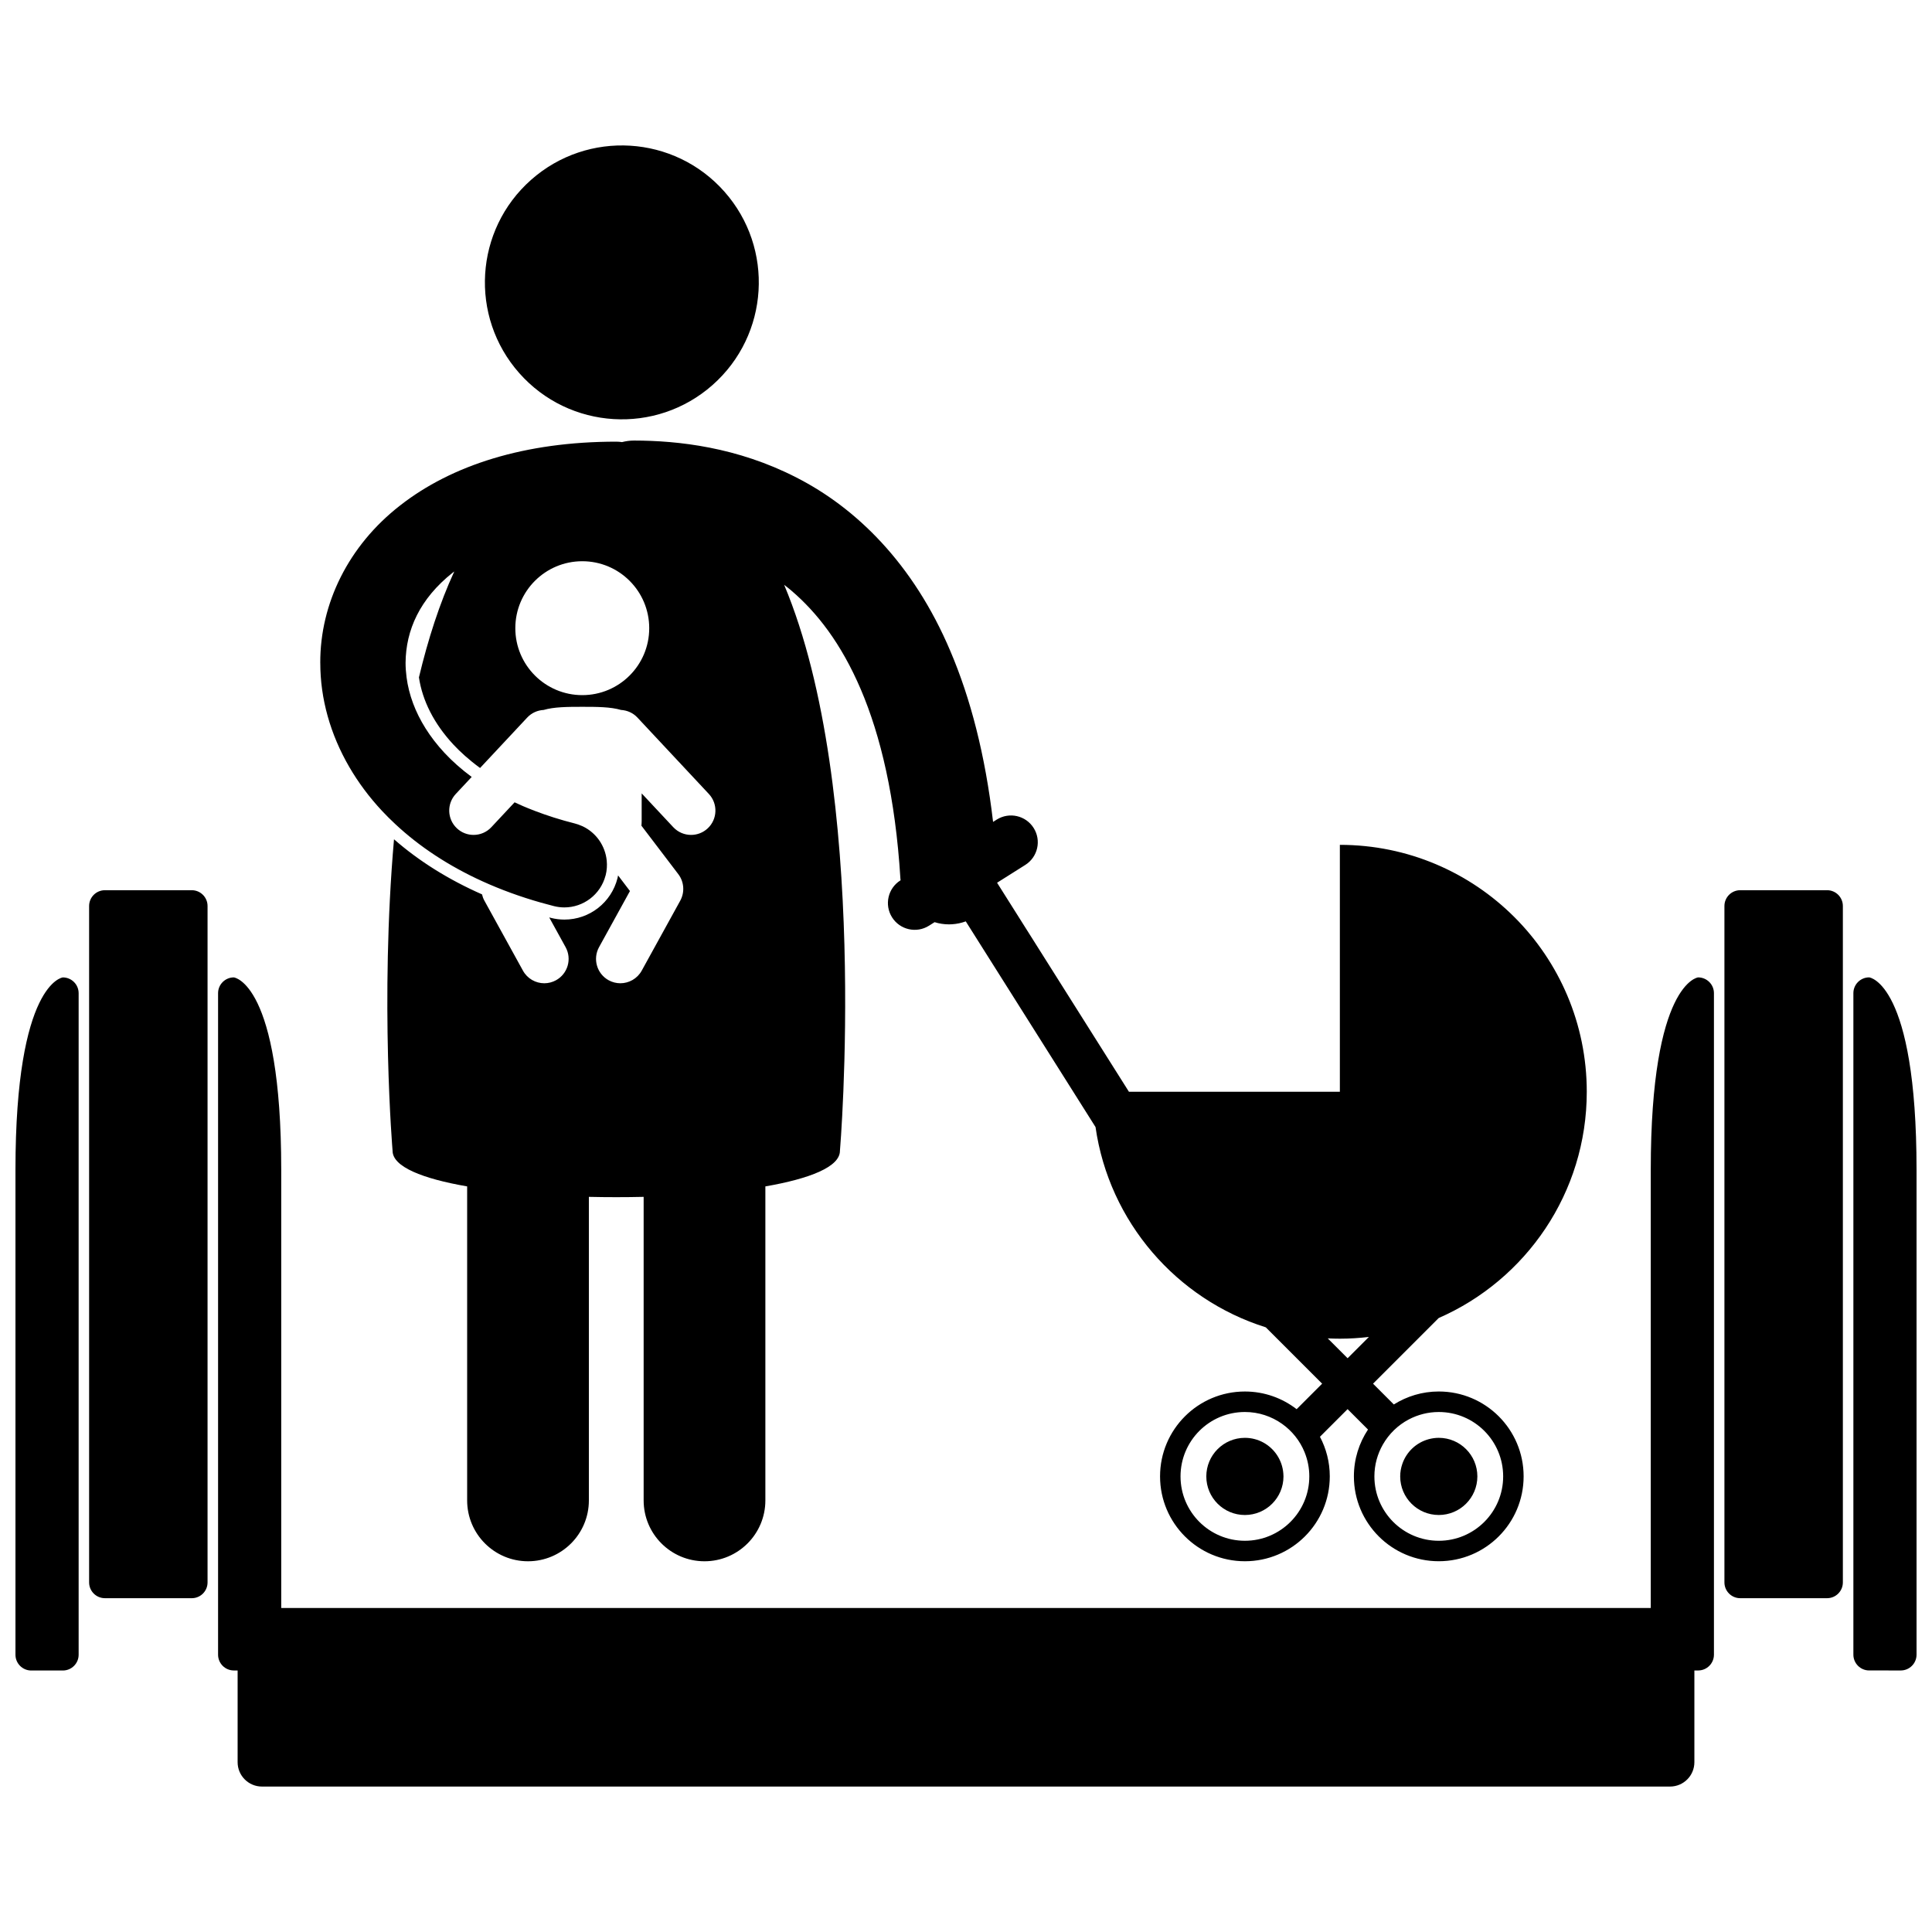
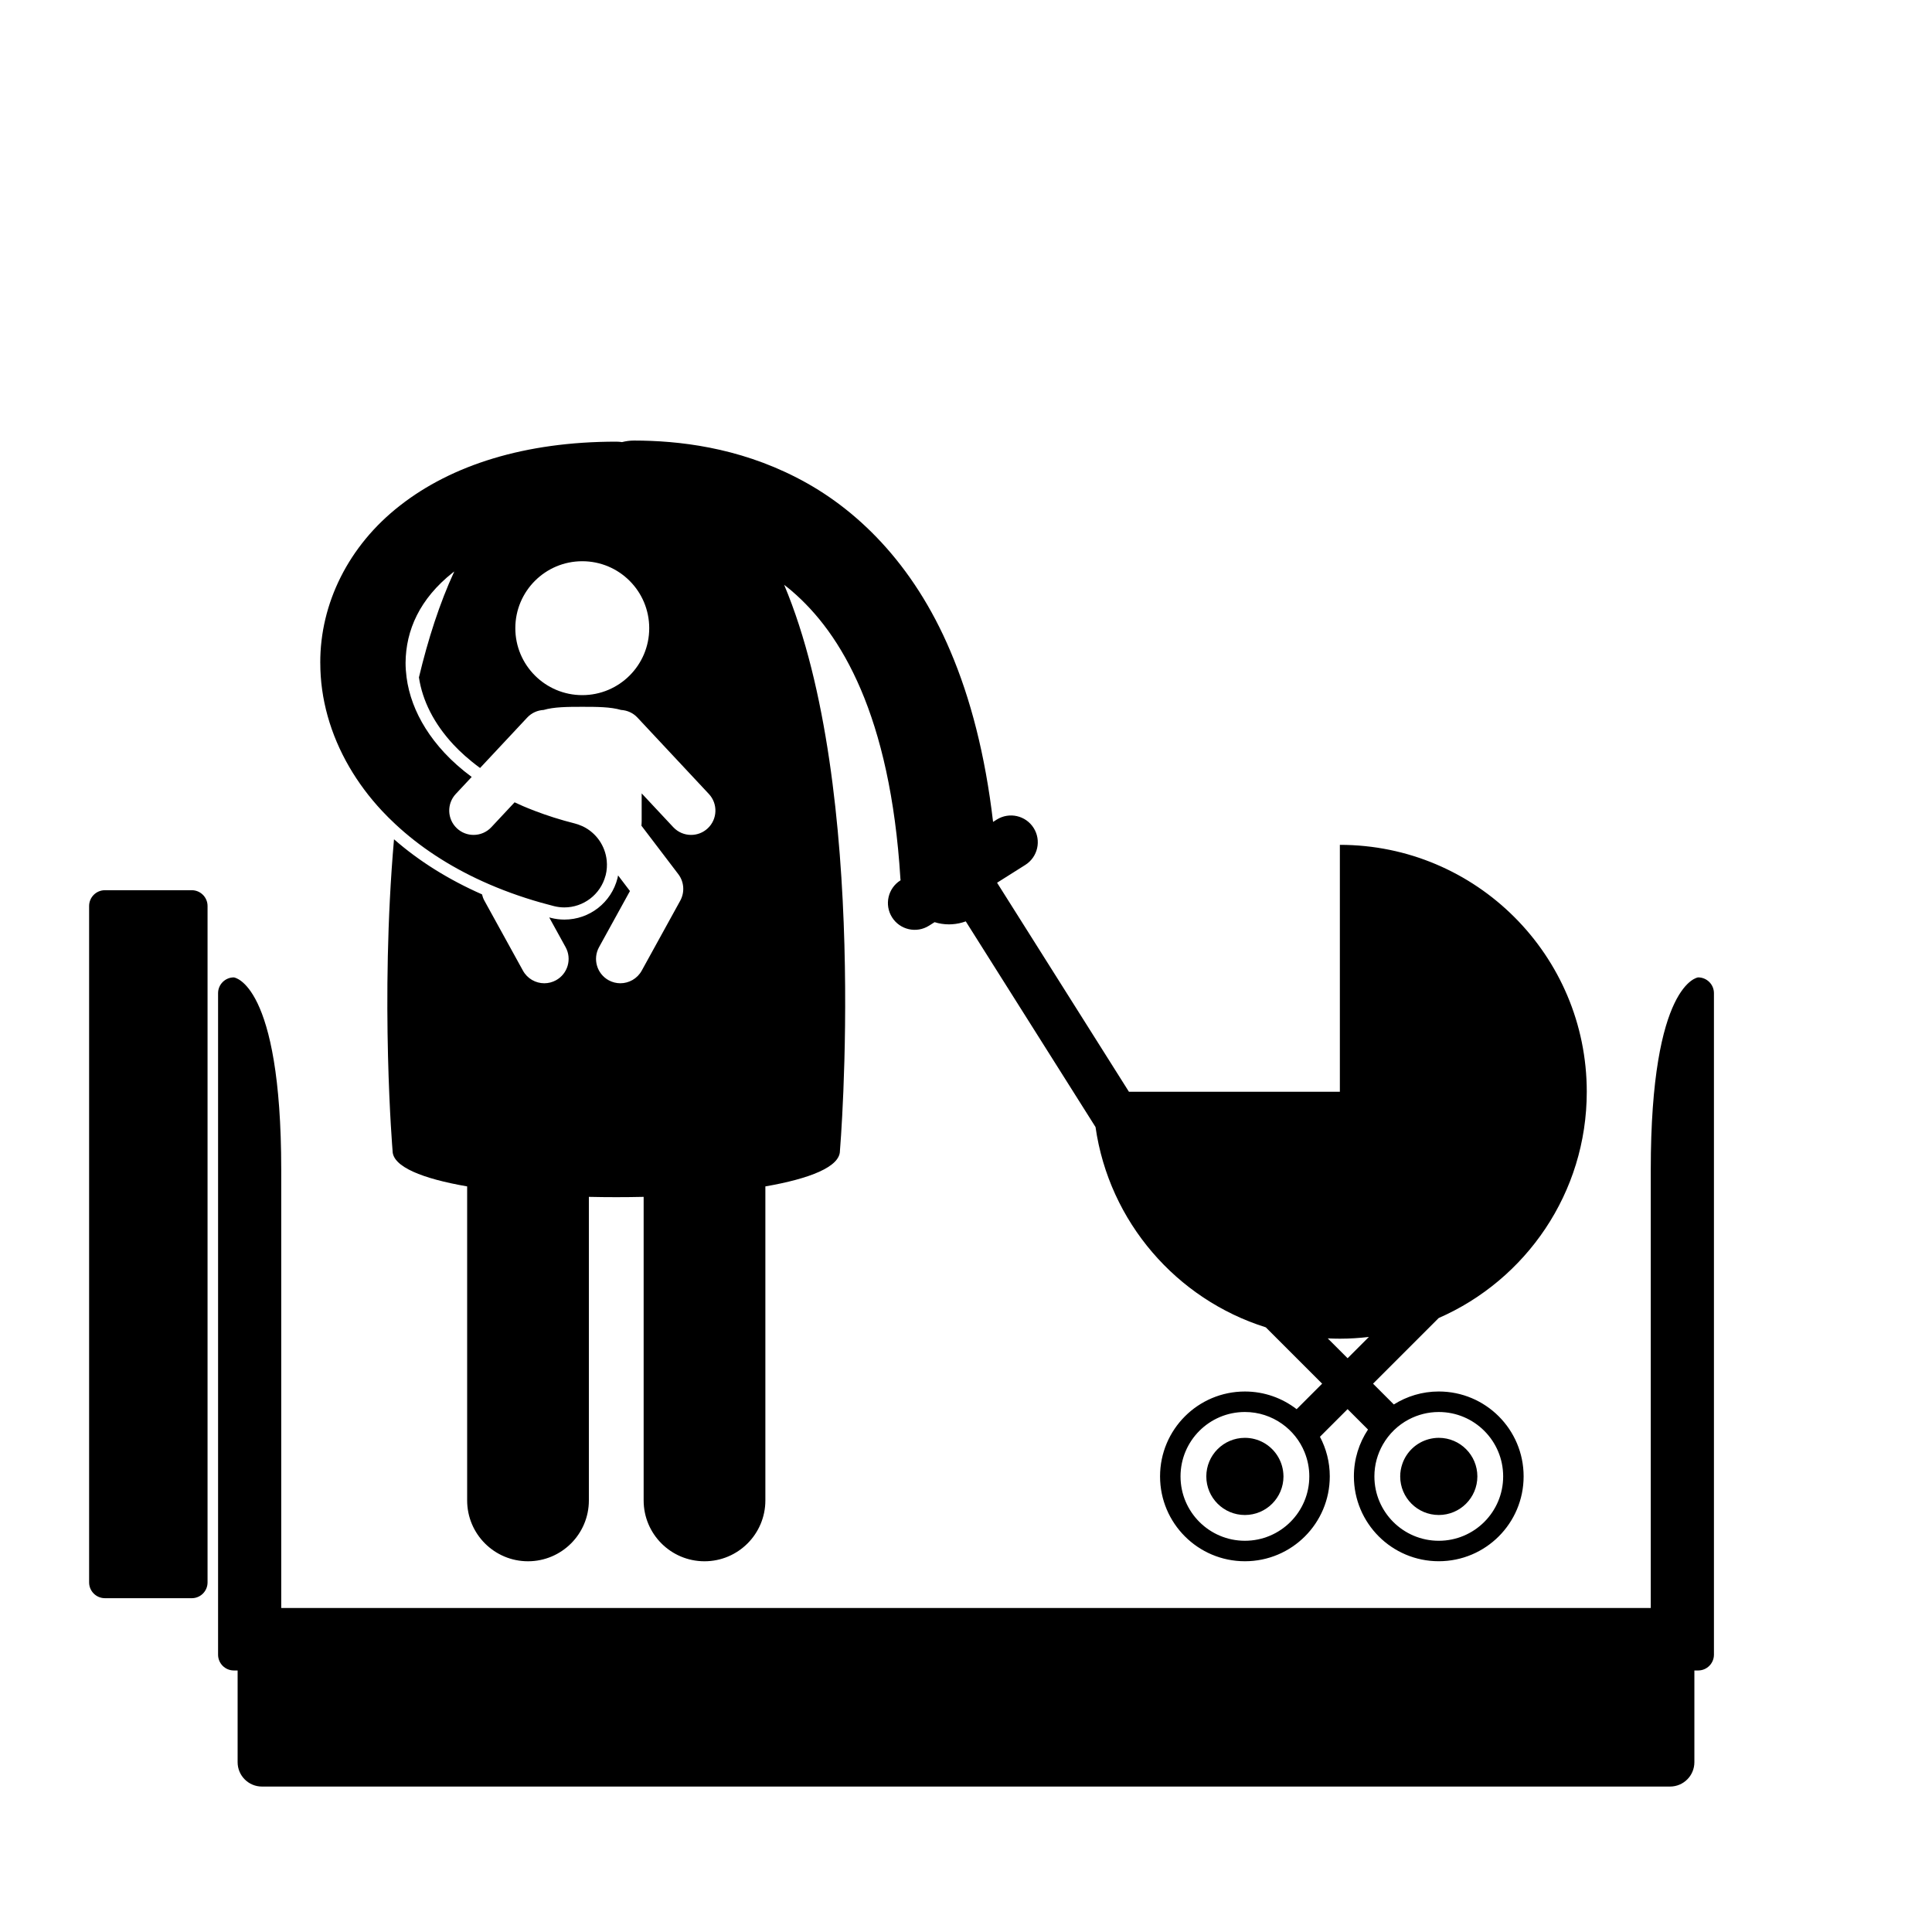
<svg xmlns="http://www.w3.org/2000/svg" width="800px" height="800px" version="1.1" viewBox="144 144 512 512">
  <defs>
    <clipPath id="b">
-       <path d="m148.09 403h16.906v184h-16.906z" />
-     </clipPath>
+       </clipPath>
    <clipPath id="a">
-       <path d="m635 403h16.902v184h-16.902z" />
-     </clipPath>
+       </clipPath>
  </defs>
  <path d="m171.8 567.54h23.02c2.309 0 4.184-1.871 4.184-4.188v-179.25c0-2.312-1.875-4.188-4.184-4.188h-23.02c-2.309 0-4.184 1.875-4.184 4.188v179.25c0 2.312 1.875 4.184 4.184 4.184z" />
  <g clip-path="url(#b)">
-     <path d="m164.84 582.51v-175.3c0-2.309-1.871-4.184-4.188-4.184 0 0-12.555 1.309-12.555 51.008v128.48c0 2.312 1.871 4.188 4.184 4.188h8.371c2.312 0 4.188-1.871 4.188-4.184z" />
-   </g>
+     </g>
  <path d="m205.98 403.02c-2.312 0-4.188 1.875-4.188 4.184v175.3c0 2.312 1.871 4.188 4.188 4.188h0.992v24.312c0 3.562 2.891 6.453 6.453 6.453h373.15c3.562 0 6.453-2.891 6.453-6.453v-24.312h0.996c2.312 0 4.188-1.875 4.188-4.188v-175.3c0-2.309-1.875-4.184-4.188-4.184 0 0-12.555 1.309-12.555 51.008v116.11h-362.94v-116.11c0-49.699-12.555-51.004-12.555-51.004z" />
-   <path d="m600.99 384.1v179.25c0 2.312 1.875 4.188 4.184 4.188h23.02c2.309 0 4.184-1.871 4.184-4.188v-179.25c0-2.312-1.875-4.188-4.184-4.188h-23.02c-2.309 0.004-4.184 1.879-4.184 4.188z" />
  <g clip-path="url(#a)">
    <path d="m647.72 586.69c2.312 0 4.184-1.875 4.184-4.188v-128.48c0-49.699-12.555-51.008-12.555-51.008-2.312 0-4.184 1.875-4.184 4.184v175.3c0 2.312 1.871 4.188 4.184 4.188l8.371 0.004z" />
  </g>
  <path d="m478.79 526.28c-1.449-0.789-3.113-1.238-4.883-1.238-5.644 0-10.223 4.582-10.223 10.227s4.578 10.223 10.223 10.223c5.648 0 10.227-4.578 10.227-10.223 0-0.27-0.02-0.531-0.039-0.797-0.273-3.535-2.344-6.574-5.305-8.191z" />
  <path d="m525.29 545.49c5.644 0 10.227-4.578 10.227-10.223s-4.578-10.227-10.227-10.227c-0.938 0-1.84 0.137-2.703 0.371-3.262 0.895-5.871 3.359-6.957 6.539-0.359 1.043-0.562 2.152-0.562 3.316 0 5.648 4.578 10.223 10.223 10.223z" />
-   <path d="m335.98 194.79c13.281 15.012 11.879 37.949-3.133 51.23-15.016 13.281-37.949 11.875-51.234-3.137-13.281-15.016-11.875-37.953 3.137-51.23 15.012-13.281 37.949-11.879 51.23 3.137" />
  <path d="m228.88 319.68c-0.008 9.477 2.66 18.938 7.691 27.59 2.371 4.078 5.266 7.977 8.66 11.613 1.125 1.207 2.316 2.379 3.547 3.531 6.336 5.918 14.07 11.047 23.113 15.156 4.805 2.18 9.965 4.078 15.492 5.641 1.125 0.316 2.262 0.625 3.418 0.918 0.922 0.23 1.852 0.344 2.762 0.344 5.019 0 9.586-3.371 10.914-8.441 0.008-0.035 0.027-0.062 0.035-0.098 0.328-1.305 0.402-2.613 0.277-3.883-0.391-3.871-2.762-7.344-6.336-9.055-0.105-0.051-0.219-0.09-0.324-0.137-0.574-0.254-1.176-0.473-1.805-0.633-3.824-0.965-7.367-2.098-10.664-3.363-1.047-0.402-2.074-0.816-3.07-1.242-0.754-0.324-1.492-0.66-2.215-1l-6.16 6.59c-1.27 1.363-2.992 2.047-4.715 2.047-1.578 0-3.16-0.574-4.402-1.738-2.606-2.434-2.742-6.519-0.309-9.117l4.215-4.508c-2.762-2.043-5.176-4.191-7.234-6.406-3.934-4.242-6.637-8.664-8.285-13.066-0.871-2.328-1.445-4.652-1.742-6.938-0.168-1.281-0.258-2.551-0.262-3.805 0.062-8.699 3.769-16.996 12.496-23.93 0.129-0.102 0.277-0.203 0.41-0.305-3.883 8.41-6.949 17.953-9.363 28.062 0.918 6.188 4 12.273 9.113 17.785 1.781 1.91 4.117 4.055 7.09 6.227l12.488-13.355c1.18-1.266 2.75-1.934 4.352-2.023 2.758-0.812 6.336-0.832 10.258-0.832 3.926 0 7.504 0.02 10.262 0.832 1.598 0.094 3.168 0.758 4.344 2.019l18.926 20.242c2.434 2.602 2.297 6.688-0.305 9.117-1.246 1.164-2.828 1.738-4.406 1.738-1.723 0-3.445-0.688-4.715-2.043l-8.379-8.961v7.301c0 0.426-0.031 0.844-0.062 1.262l9.77 12.84c1.547 2.027 1.742 4.789 0.52 7.023l-10.215 18.551c-1.176 2.133-3.387 3.34-5.66 3.34-1.051 0-2.121-0.258-3.109-0.801-3.121-1.723-4.254-5.641-2.539-8.766l8.191-14.871-3.148-4.141c-0.047 0.242-0.086 0.484-0.148 0.727-1.633 6.461-7.418 10.977-14.07 10.977-1.199 0-2.398-0.148-3.559-0.445-0.156-0.039-0.312-0.086-0.469-0.125l4.34 7.879c1.719 3.121 0.582 7.043-2.539 8.766-0.984 0.543-2.055 0.801-3.106 0.801-2.273 0-4.481-1.207-5.656-3.34l-10.219-18.551c-0.293-0.531-0.5-1.094-0.629-1.668-8.848-3.894-16.703-8.805-23.324-14.598-3.742 42.82-0.379 82.562-0.379 82.562 0 4.242 7.969 7.387 19.762 9.43v83.215c0 8.91 7.223 16.129 16.129 16.129s16.129-7.223 16.129-16.129v-80.445c4.816 0.109 9.699 0.109 14.516 0v80.445c0 8.91 7.223 16.129 16.129 16.129s16.129-7.223 16.129-16.129v-83.215c11.793-2.047 19.762-5.188 19.762-9.43 0 0 8.094-95.57-14.785-150 0.641 0.5 1.281 0.996 1.91 1.535 6.758 5.777 13.172 13.934 18.402 26.168 5.215 12.219 9.168 28.551 10.5 50.184 0.008 0.141 0.035 0.277 0.047 0.418l-0.047 0.027c-3.316 2.09-4.309 6.477-2.215 9.793 2.094 3.316 6.477 4.309 9.793 2.215l1.477-0.934c1.211 0.375 2.492 0.582 3.812 0.582 0.27 0 0.539-0.008 0.812-0.027 1.277-0.078 2.496-0.348 3.641-0.766l34.387 54.504c3.598 25.125 21.457 45.645 45.125 53.082l14.93 14.93-6.758 6.758c-3.797-2.926-8.543-4.684-13.707-4.684-12.422 0-22.488 10.07-22.488 22.492 0 12.422 10.07 22.492 22.488 22.492 12.426 0 22.492-10.07 22.492-22.492 0-3.793-0.949-7.363-2.606-10.496l7.324-7.324 5.41 5.41c-2.359 3.559-3.738 7.82-3.738 12.406 0 12.422 10.066 22.492 22.488 22.492 12.426 0 22.492-10.07 22.492-22.492 0-12.426-10.07-22.492-22.492-22.492-4.379 0-8.449 1.27-11.906 3.438l-5.508-5.508 17.398-17.398c23.098-10.105 39.242-33.145 39.242-59.965 0-36.137-29.293-65.434-65.434-65.434v65.434h-55.898l-34.918-55.352c0.004-0.023 0.008-0.047 0.012-0.066l7.441-4.695c3.316-2.094 4.309-6.481 2.215-9.793-2.09-3.316-6.477-4.309-9.793-2.215l-0.961 0.605c-2.094-17.832-5.992-32.758-11.32-45.262-9.852-23.297-25.074-37.988-40.77-45.988-15.688-8.066-31.352-9.797-43.062-9.809-1.102 0-2.164 0.152-3.184 0.41-0.504-0.07-1.016-0.117-1.539-0.117-24.227 0-43.605 6.219-57.281 16.922-13.68 10.641-21.207 26.008-21.145 41.715zm262.1 215.58c0 9.422-7.641 17.059-17.066 17.059-9.422 0-17.062-7.637-17.062-17.059 0-9.426 7.637-17.066 17.062-17.066 3.664 0 7.051 1.164 9.832 3.129 2.648 1.871 4.742 4.473 5.977 7.519 0.805 1.984 1.258 4.148 1.258 6.418zm26.363-15.094c2.375-1.25 5.074-1.969 7.945-1.969 9.426 0 17.066 7.637 17.066 17.066 0 9.422-7.641 17.059-17.066 17.059-9.422 0-17.059-7.637-17.059-17.059 0-3.082 0.828-5.965 2.254-8.461 1.609-2.812 3.992-5.125 6.859-6.637zm-18.266-21.398c2.602 0 5.168-0.168 7.695-0.465l-5.644 5.644-5.262-5.262c1.062 0.051 2.133 0.082 3.211 0.082zm-200.77-170.55c-9.797 0-17.742-7.945-17.742-17.742 0-9.801 7.945-17.742 17.742-17.742 9.801 0 17.742 7.941 17.742 17.742 0.004 9.797-7.938 17.742-17.742 17.742z" />
</svg>